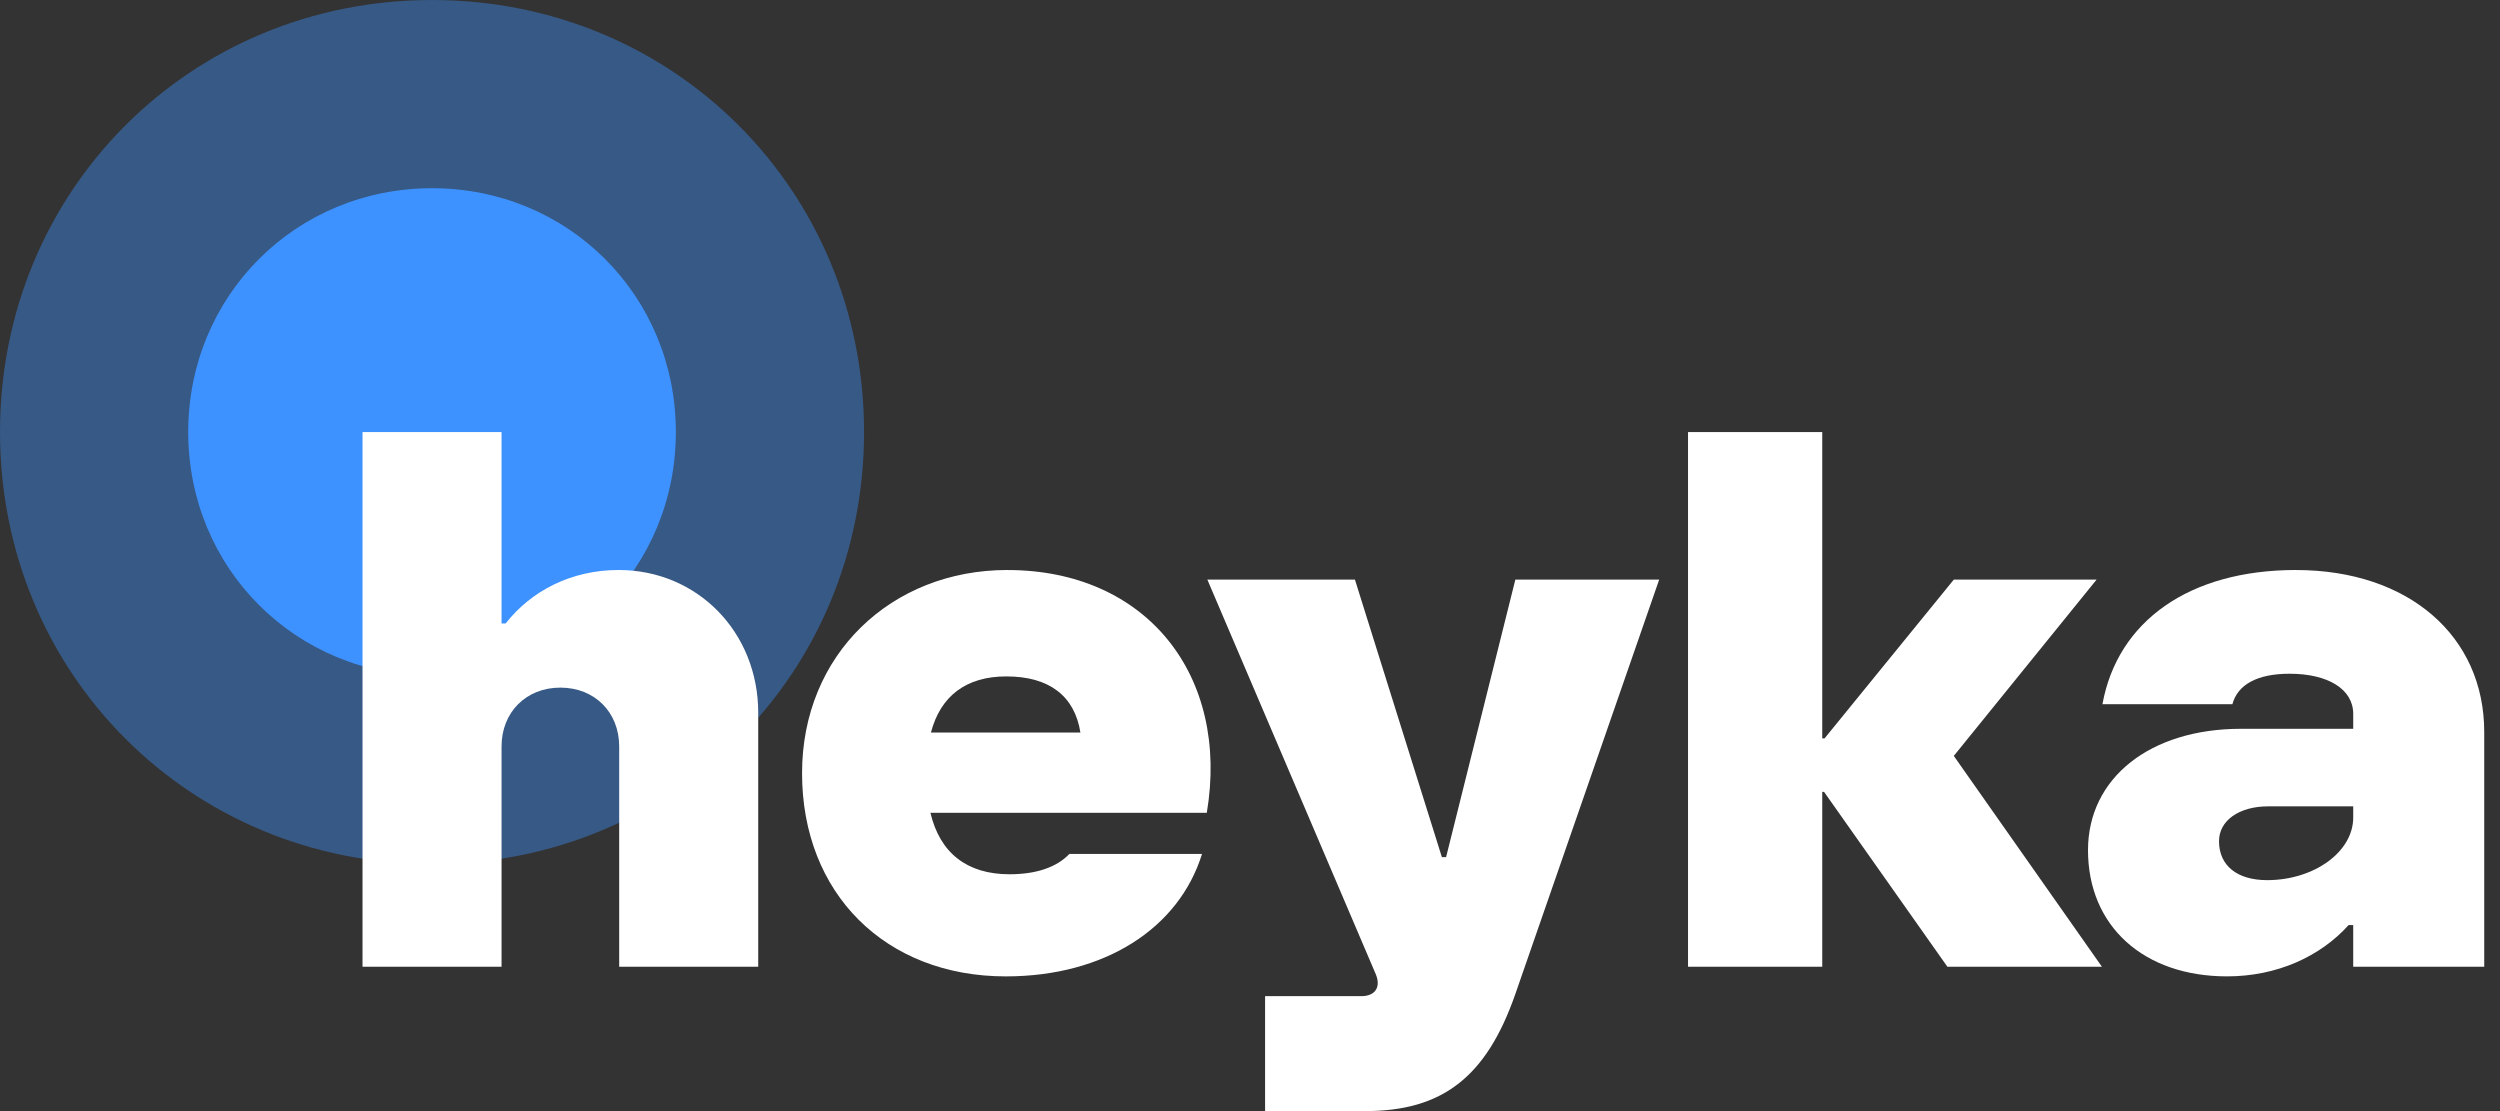
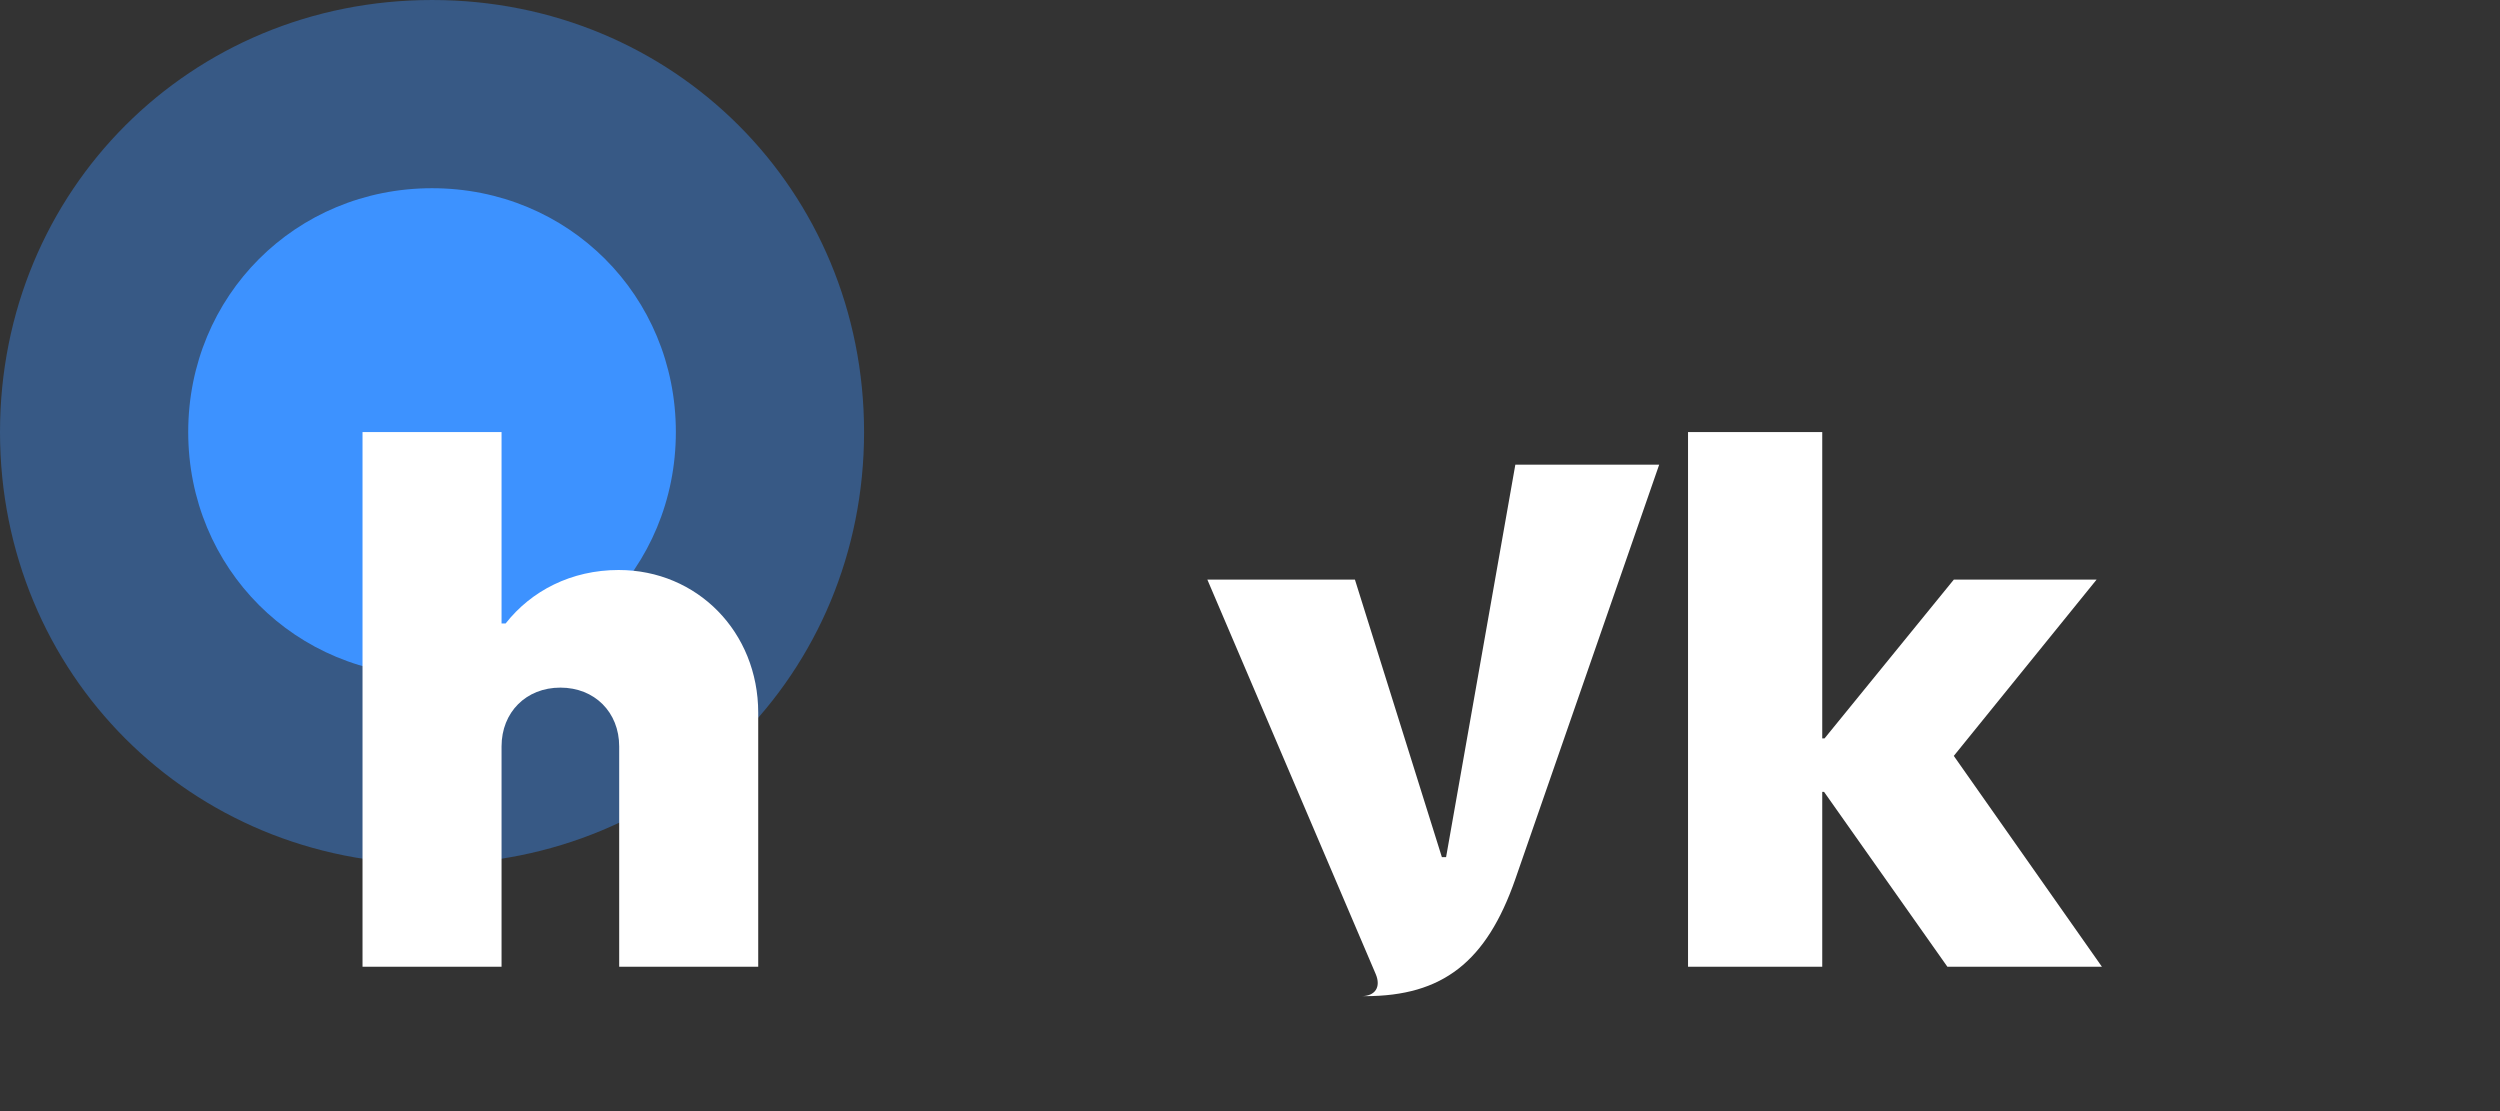
<svg xmlns="http://www.w3.org/2000/svg" height="48" viewBox="0 0 108 48" width="108">
  <rect x="0" y="0" width="108" height="48" fill="#333333" stroke="none" />
  <g fill="none">
    <path d="m18.664 37.328c10.441 0 18.664-8.223 18.664-18.664 0-10.441-8.223-18.664-18.664-18.664-10.441 0-18.664 8.223-18.664 18.664 0 10.441 8.223 18.664 18.664 18.664z" fill="#3d92ff" opacity=".4" />
    <path d="m18.664 29.197c-5.89 0-10.533-4.643-10.533-10.533s4.643-10.533 10.533-10.533c5.89 0 10.533 4.643 10.533 10.533s-4.643 10.533-10.533 10.533z" fill="#3d92ff" />
    <g fill="#fff">
      <path d="m26.726 24.624c-2.048 0-3.777.9-4.883 2.31h-.176v-8.27h-6.006v23.099h6.006v-9.517c0-1.478 1.063-2.541 2.541-2.541 1.478 0 2.541 1.062 2.541 2.541v9.517h6.006v-10.972c0-3.488-2.633-6.167-6.029-6.167z" />
-       <path d="m43.519 24.624c-5.013 0-8.87 3.65-8.87 8.778 0 5.197 3.603 8.778 8.801 8.778 4.273 0 7.484-2.079 8.477-5.29h-5.729c-.554.578-1.432.878-2.587.878-1.843 0-3.008-.924-3.417-2.656h11.94c.993-5.913-2.587-10.487-8.616-10.487zm-.046 4.597c1.854 0 2.952.845 3.201 2.425h-6.458c.417-1.585 1.526-2.425 3.256-2.425z" />
-       <path d="m62.471 37.028h-.182l-3.756-11.988h-6.375l7.276 17.047c.231.554-.023.947-.624.947h-4.158v4.966h4.32c3.349 0 5.244-1.478 6.491-5.059l6.214-17.902h-6.214z" />
+       <path d="m62.471 37.028h-.182l-3.756-11.988h-6.375l7.276 17.047c.231.554-.023.947-.624.947h-4.158h4.32c3.349 0 5.244-1.478 6.491-5.059l6.214-17.902h-6.214z" />
      <path d="m90.572 25.04h-6.168l-5.585 6.86h-.098v-13.236h-5.798v23.099h5.798v-7.553h.079l5.327 7.553h6.676l-6.399-9.108z" />
-       <path d="m99.188 24.624c-4.62 0-7.715 2.217-8.362 5.798h5.613c.231-.855 1.086-1.317 2.472-1.317 1.663 0 2.748.67 2.748 1.732v.647h-4.851c-3.927 0-6.606 2.125-6.606 5.244 0 3.28 2.402 5.451 6.006 5.451 2.147 0 4.024-.851 5.253-2.217h.198v1.802h5.66v-10.14c0-4.158-3.28-6.999-8.131-6.999zm-3.326 11.711c0-.878.855-1.501 2.125-1.501h3.672v.485c0 1.478-1.686 2.703-3.719 2.703-1.294 0-2.079-.624-2.079-1.686z" />
    </g>
  </g>
</svg>